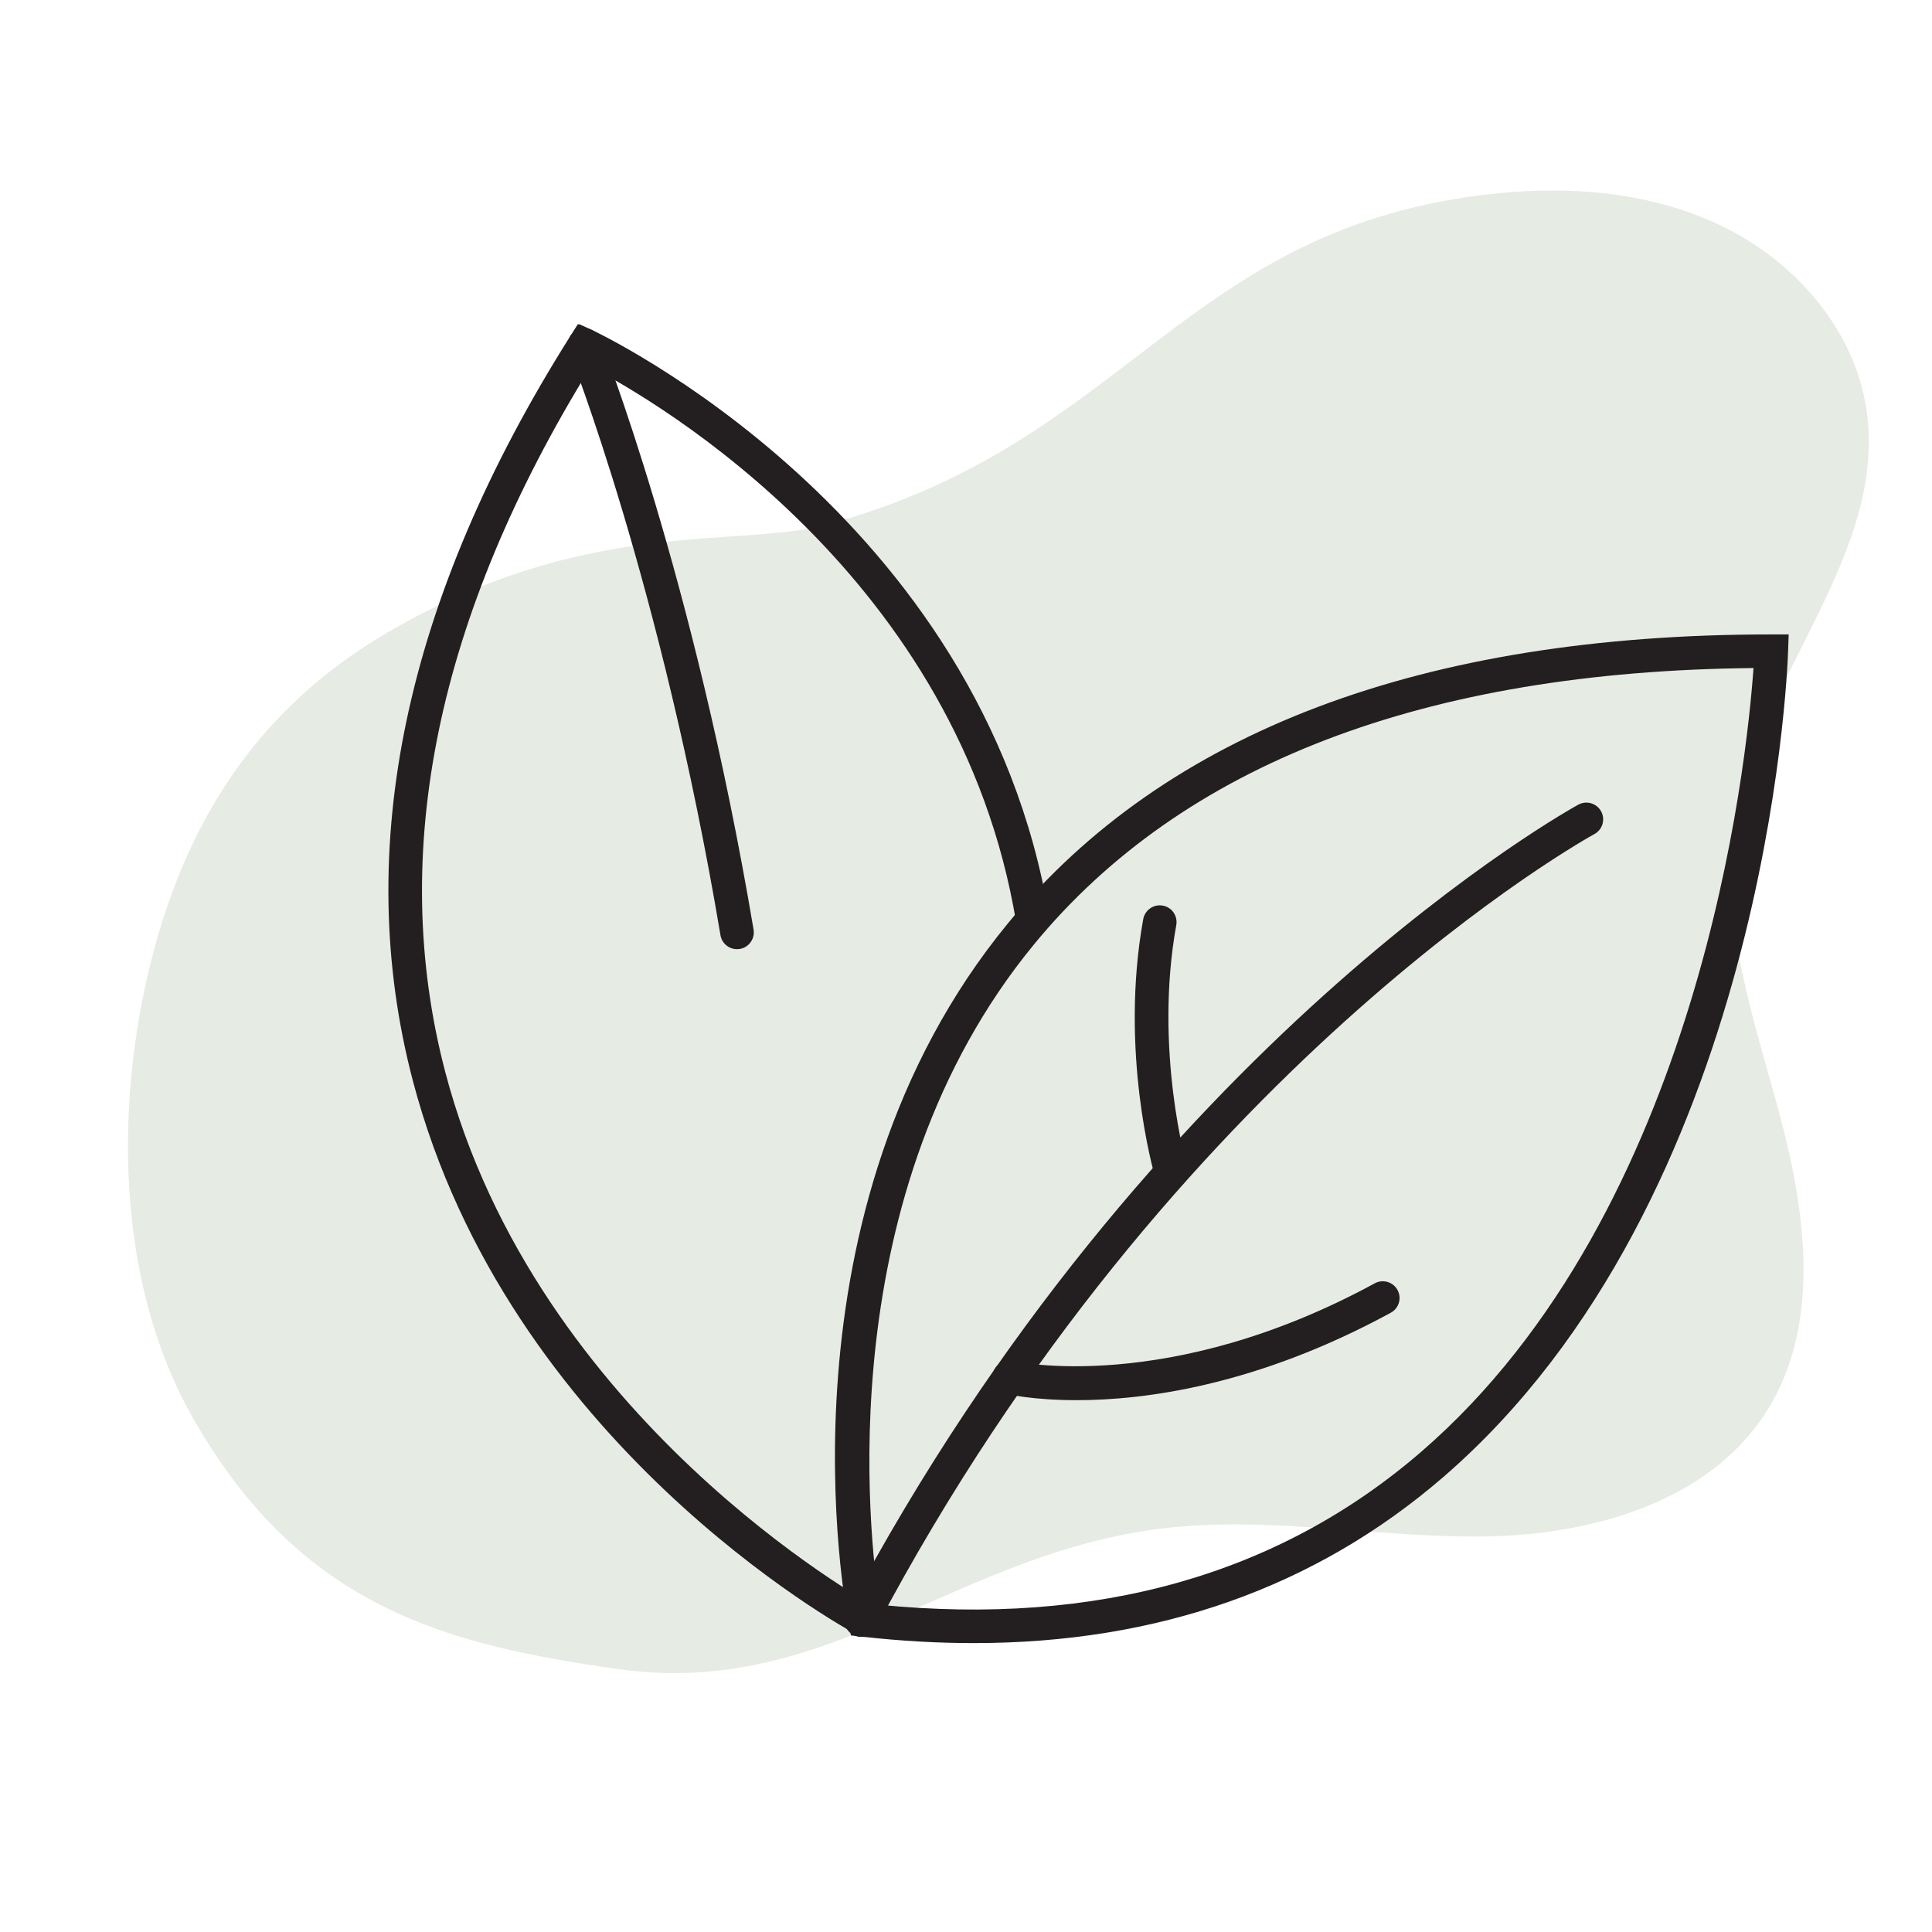
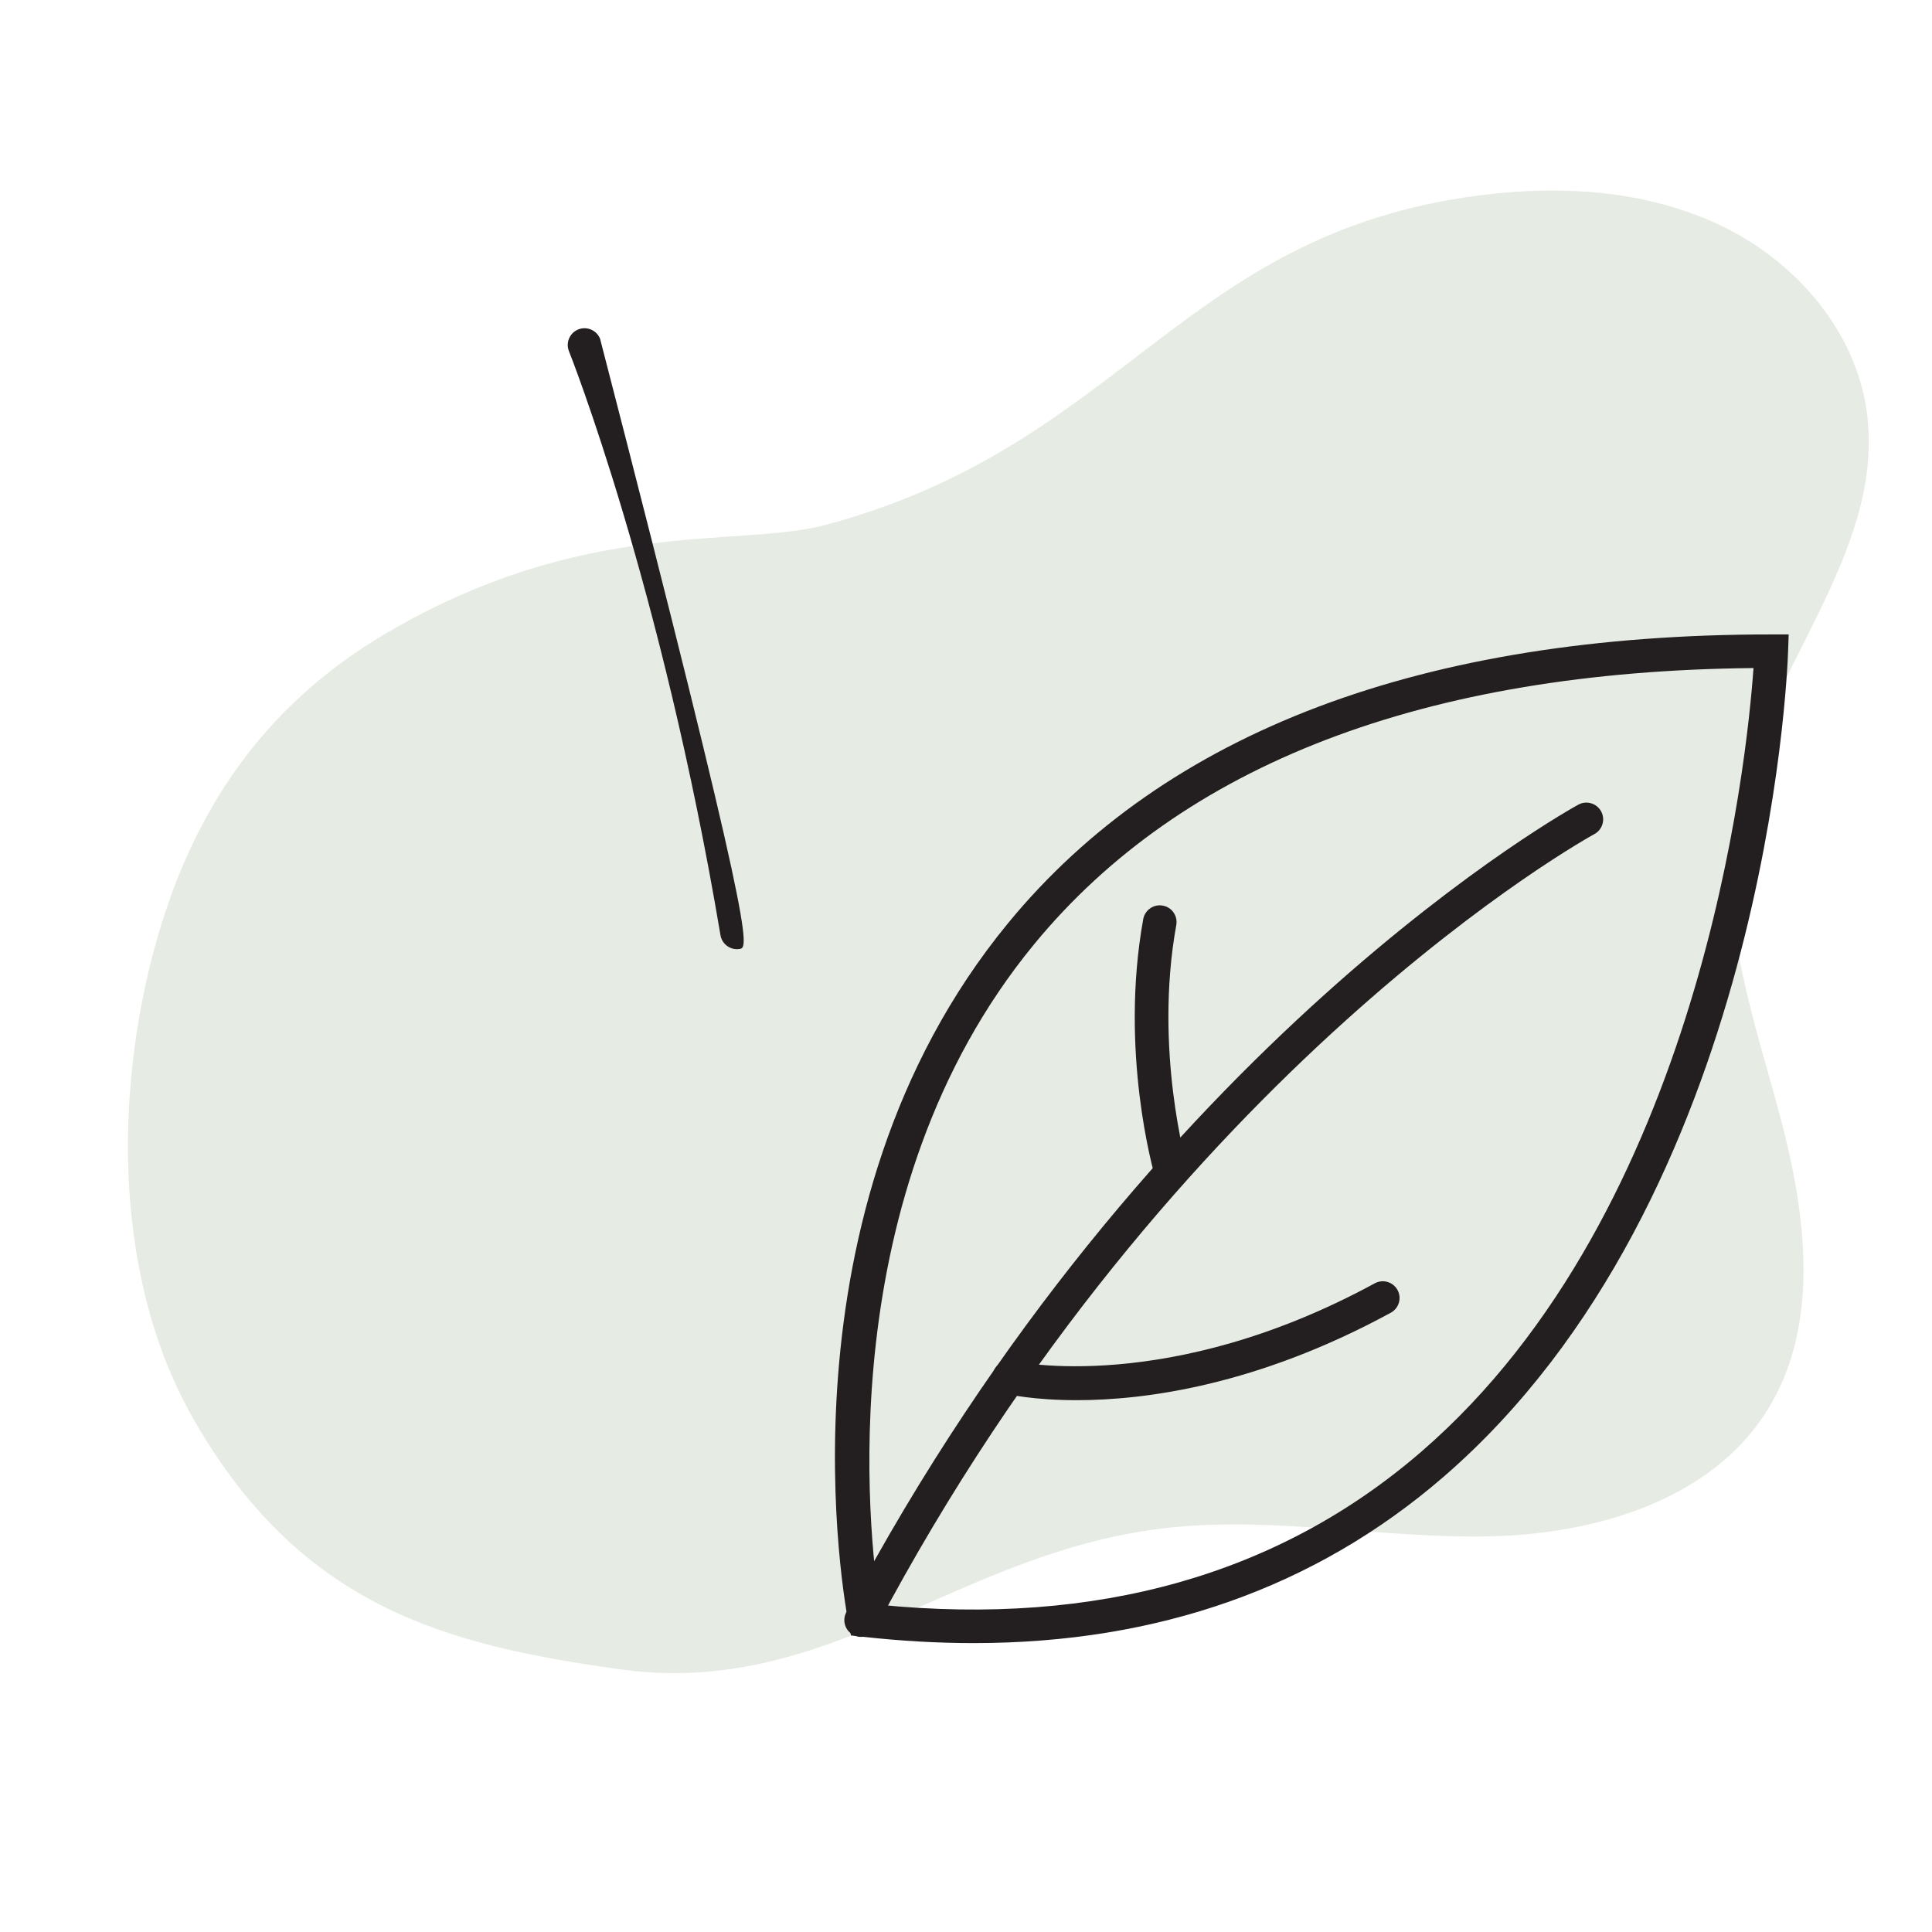
<svg xmlns="http://www.w3.org/2000/svg" width="1000" zoomAndPan="magnify" viewBox="0 0 750 750" height="1000" preserveAspectRatio="xMidYMid meet" version="1.0">
  <defs>
    <clipPath id="f83bf9dfb1">
      <path d="M 150 125.898 L 408 125.898 L 408 635 L 150 635 Z M 150 125.898 " clip-rule="nonzero" />
    </clipPath>
  </defs>
  <rect x="-75" width="900" fill="#ffffff" y="-75" height="900" fill-opacity="1" />
  <rect x="-75" width="900" fill="#ffffff" y="-75" height="900" fill-opacity="1" />
  <path fill="#e6ebe4" d="M 61.84 361.512 C 75.449 315.977 100.914 274.617 149.965 245.805 C 227.395 200.309 286.434 212.918 320.695 203.715 C 438.309 172.141 459.219 87.914 580.32 75.152 C 610.906 71.938 642.871 74.816 670.32 88.695 C 697.77 102.578 720.07 128.582 724.559 159.02 C 732.816 215.176 682.348 263.078 673.359 319.125 C 667.172 357.754 681.188 396.316 691.23 434.117 C 701.258 471.922 706.703 514.891 685.77 547.922 C 663.723 582.699 618.84 595.633 577.668 596.414 C 536.5 597.199 495.289 588.711 454.34 592.996 C 371.758 601.633 322.52 659.535 240.301 647.977 C 174.145 638.68 117.051 624.434 75.059 550.773 C 41.945 492.723 45.379 416.617 61.84 361.512 Z M 61.84 361.512 " fill-opacity="1" fill-rule="nonzero" />
  <path fill="#231f20" d="M 341.414 622.973 C 425.691 631.332 496.441 611.363 551.734 563.559 C 660.258 469.789 678.137 295.727 680.707 259.336 C 552.902 260.59 458.965 296.641 401.461 366.535 C 321.859 463.316 337.359 596.445 341.414 622.973 Z M 377.977 637.848 C 364.07 637.848 349.781 637.039 335.086 635.406 L 330.352 634.875 L 329.418 630.188 C 328.145 623.715 299.18 470.383 391.418 358.262 C 452.531 283.973 552.18 246.285 687.629 246.285 L 694.359 246.285 L 694.125 253.012 C 693.852 261.629 685.527 465.164 560.27 573.402 C 510.668 616.246 449.492 637.848 377.977 637.848 " fill-opacity="1" fill-rule="nonzero" />
  <g clip-path="url(#f83bf9dfb1)">
-     <path fill="#231f20" d="M 332.73 634.664 C 327.207 631.672 197.129 560.035 160.246 419.457 C 136.637 329.422 157.211 232.195 221.402 130.449 L 224.438 125.656 L 229.617 128.012 C 231.125 128.711 381.375 198.969 407.344 356.074 L 394.496 358.195 C 372.328 224.027 255.27 155.957 229.301 142.398 C 169.59 239.094 150.586 331.121 172.816 416.039 C 208.195 551.121 337.613 622.504 338.91 623.203 L 332.73 634.664 " fill-opacity="1" fill-rule="nonzero" />
-   </g>
+     </g>
  <path fill="#231f20" d="M 334.277 635.449 C 333.262 635.449 332.219 635.191 331.242 634.684 C 328.059 633.008 326.848 629.062 328.523 625.898 C 446.031 403.859 611.102 313.234 612.738 312.344 C 615.922 310.645 619.852 311.832 621.57 314.996 C 623.27 318.156 622.082 322.102 618.918 323.801 C 617.305 324.672 455.586 413.645 340.055 631.969 C 338.867 634.176 336.613 635.449 334.277 635.449 " fill-opacity="1" fill-rule="nonzero" />
  <path fill="#231f20" d="M 454.609 461.473 C 451.785 461.473 449.195 459.625 448.367 456.781 C 447.793 454.828 434.504 408.254 443.801 356.797 C 444.461 353.254 447.879 350.898 451.383 351.555 C 454.93 352.172 457.266 355.566 456.629 359.109 C 447.859 407.574 460.746 452.707 460.875 453.152 C 461.871 456.613 459.898 460.219 456.438 461.215 C 455.82 461.387 455.227 461.473 454.609 461.473 " fill-opacity="1" fill-rule="nonzero" />
  <path fill="#231f20" d="M 417.984 543.547 C 401.207 543.547 391.25 541.277 390.23 541.023 C 386.746 540.195 384.582 536.672 385.43 533.191 C 386.258 529.691 389.742 527.527 393.266 528.375 C 394.031 528.547 453.613 541.723 533.684 498.18 C 536.828 496.461 540.797 497.629 542.52 500.789 C 544.238 503.93 543.051 507.898 539.906 509.598 C 487.926 537.883 444.461 543.547 417.984 543.547 " fill-opacity="1" fill-rule="nonzero" />
-   <path fill="#231f20" d="M 286.102 368.469 C 282.98 368.469 280.219 366.219 279.688 363.035 C 256.734 226.637 221.23 137.242 220.871 136.352 C 219.531 133.02 221.145 129.242 224.48 127.883 C 227.812 126.566 231.613 128.16 232.953 131.512 C 233.312 132.402 269.348 223.113 292.535 360.871 C 293.129 364.414 290.73 367.789 287.184 368.383 C 286.82 368.426 286.461 368.469 286.102 368.469 " fill-opacity="1" fill-rule="nonzero" />
+   <path fill="#231f20" d="M 286.102 368.469 C 282.98 368.469 280.219 366.219 279.688 363.035 C 256.734 226.637 221.23 137.242 220.871 136.352 C 219.531 133.02 221.145 129.242 224.48 127.883 C 227.812 126.566 231.613 128.16 232.953 131.512 C 293.129 364.414 290.73 367.789 287.184 368.383 C 286.82 368.426 286.461 368.469 286.102 368.469 " fill-opacity="1" fill-rule="nonzero" />
</svg>